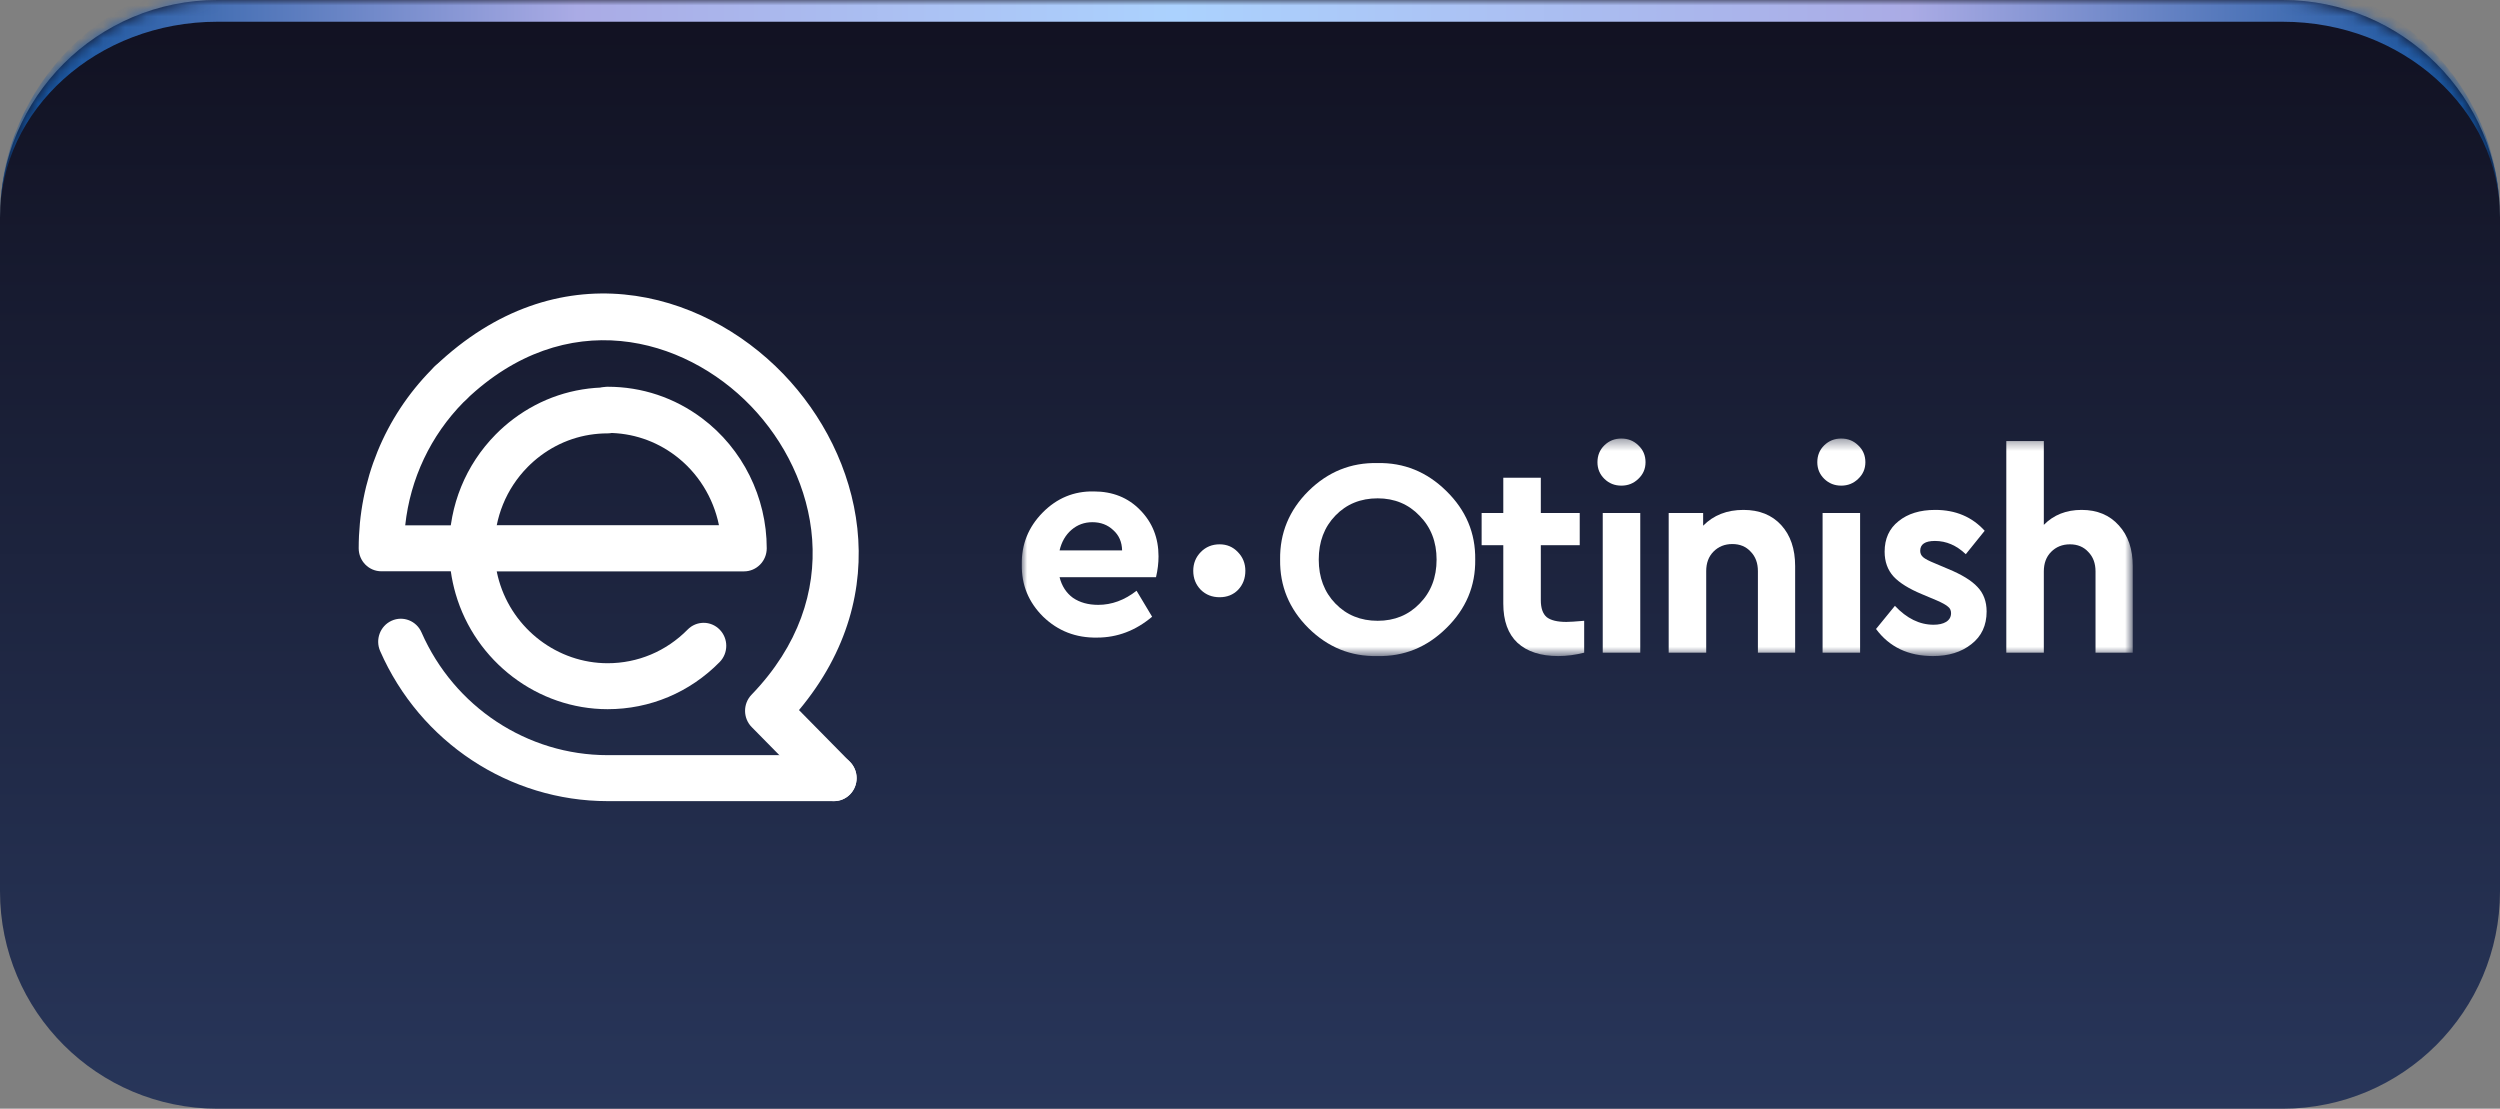
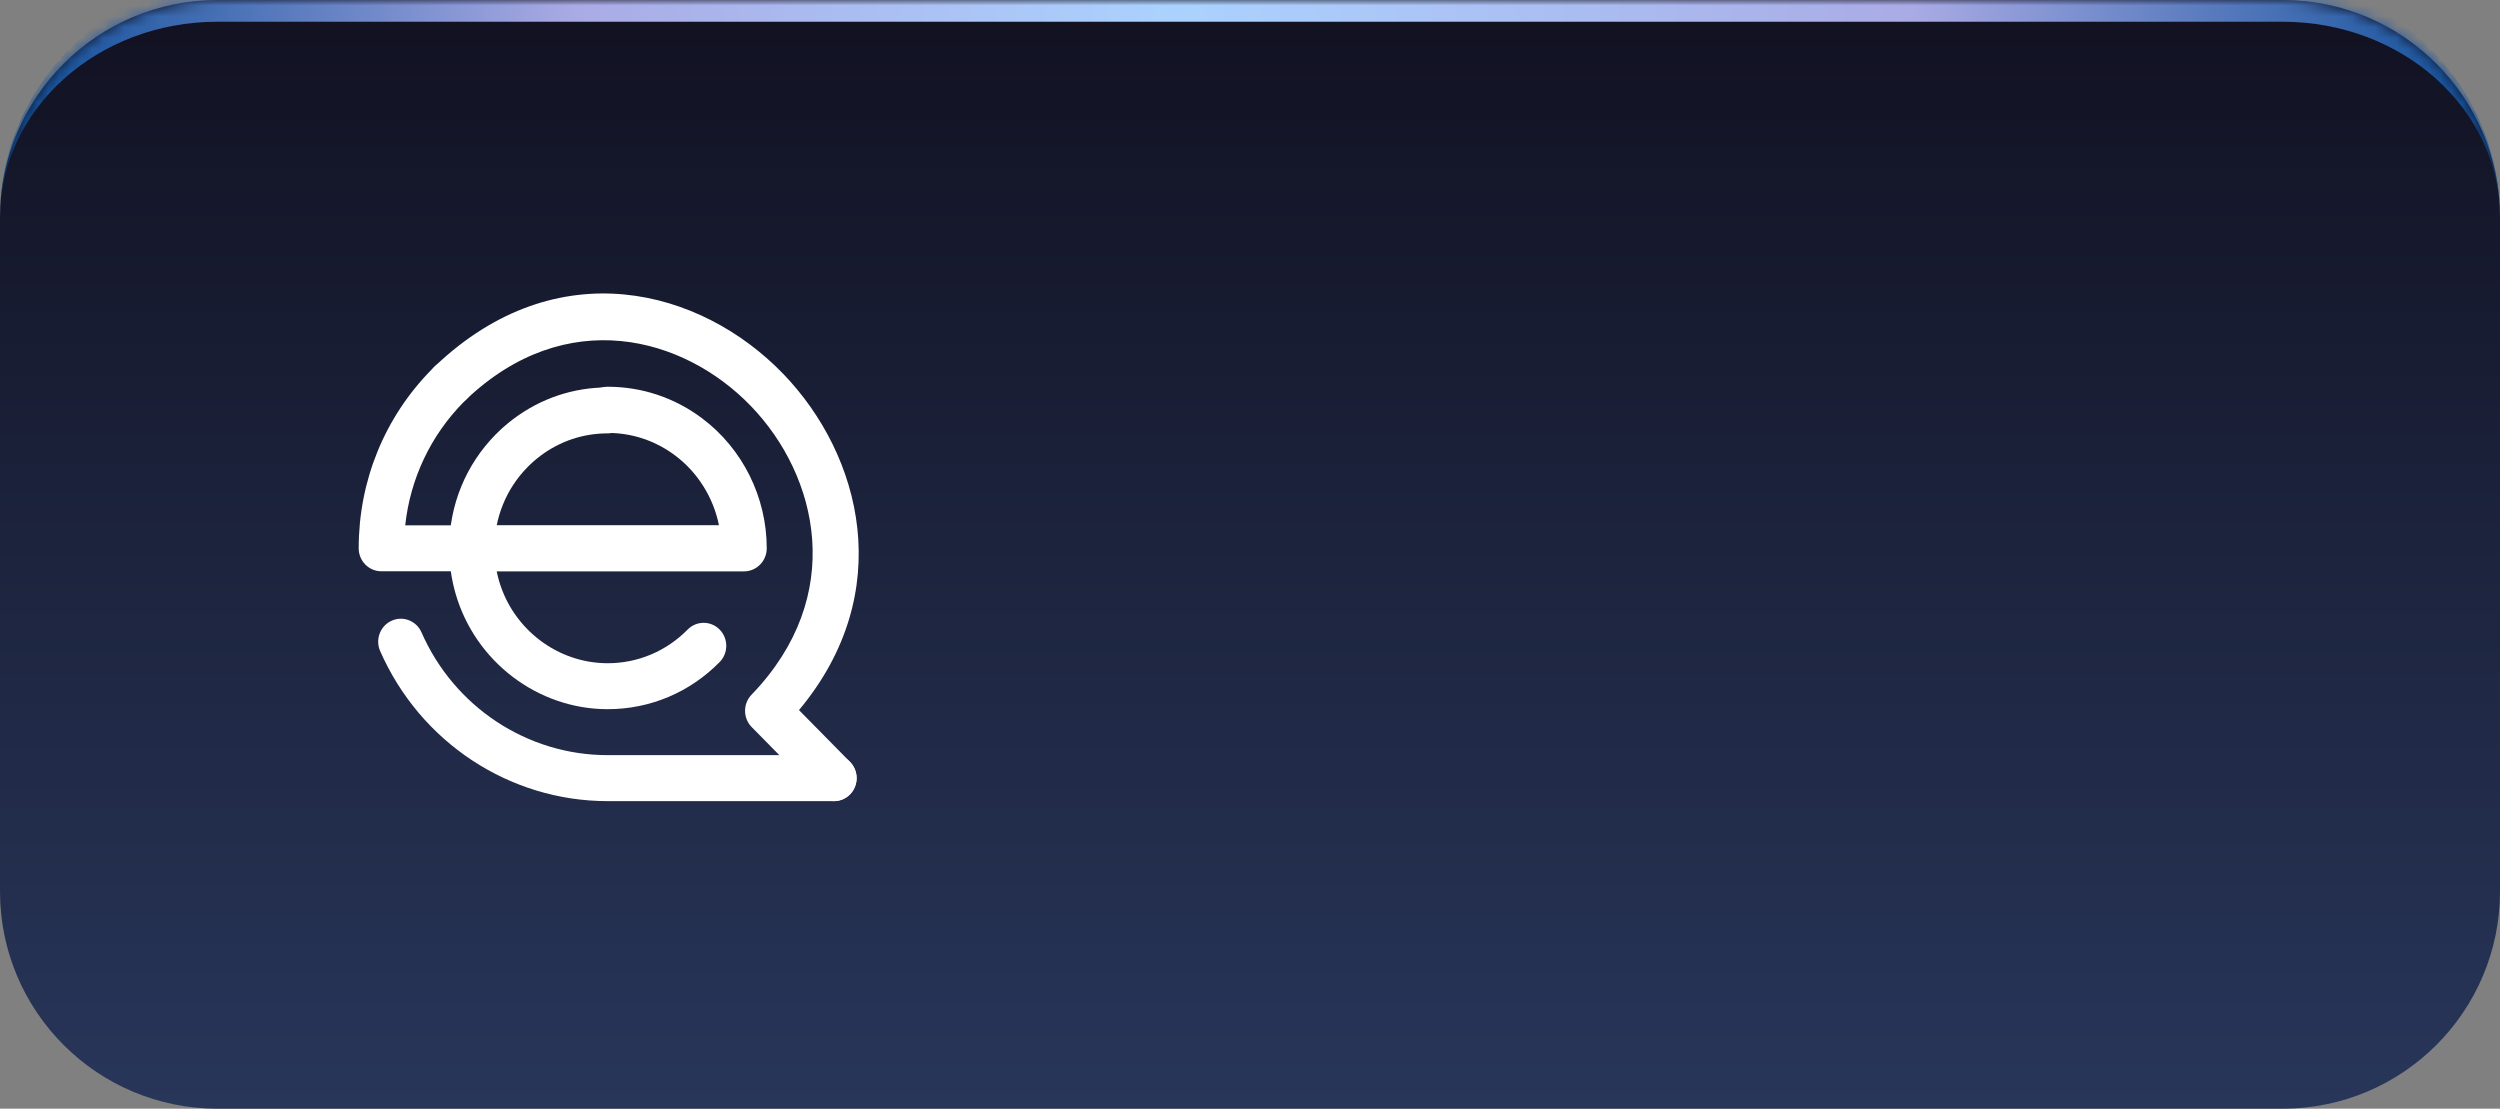
<svg xmlns="http://www.w3.org/2000/svg" width="230" height="102" viewBox="0 0 230 102" fill="none">
  <rect x="0" y="0" width="230" height="102" fill="#808080" stroke="none" />
  <mask id="path-1-inside-1_239_606" fill="white">
    <path d="M0 20C0 8.954 8.954 0 20 0H210C221.046 0 230 8.954 230 20V82C230 93.046 221.046 102 210 102H20C8.954 102 0 93.046 0 82V20Z" />
  </mask>
  <path d="M0 20C0 8.954 8.954 0 20 0H210C221.046 0 230 8.954 230 20V82C230 93.046 221.046 102 210 102H20C8.954 102 0 93.046 0 82V20Z" fill="url(#paint0_linear_239_606)" />
  <path d="M0 20C0 7.85 9.85 -2 22 -2H208C220.15 -2 230 7.85 230 20C230 10.059 221.046 2 210 2H20C8.954 2 0 10.059 0 20ZM230 102H0H230ZM0 102V0V102ZM230 0V102V0Z" fill="url(#paint1_linear_239_606)" mask="url(#path-1-inside-1_239_606)" />
  <path d="M41.327 50.444C41.327 46.489 42.843 42.773 45.596 39.977C46.111 39.454 46.668 38.967 47.249 38.533C49.768 36.643 52.761 35.642 55.903 35.642C57.053 35.642 57.986 36.588 57.986 37.756C57.986 38.923 57.053 39.87 55.903 39.87C53.658 39.87 51.522 40.583 49.722 41.934C49.307 42.246 48.91 42.593 48.541 42.966C46.576 44.964 45.493 47.618 45.493 50.442L41.327 50.444ZM41.327 50.444C41.327 51.87 41.526 53.278 41.917 54.628C43.73 60.879 49.48 65.245 55.902 65.245C59.796 65.245 63.457 63.706 66.207 60.91C67.02 60.083 67.02 58.746 66.206 57.919C65.393 57.092 64.075 57.094 63.262 57.921C61.296 59.916 58.683 61.017 55.9 61.017C51.312 61.017 47.204 57.899 45.91 53.434C45.631 52.472 45.489 51.465 45.489 50.445L41.327 50.444Z" fill="white" />
  <path d="M76.726 73.703C76.194 73.703 75.66 73.496 75.254 73.084L69.156 66.891C68.349 66.07 68.341 64.744 69.14 63.916C77.917 54.818 75.263 43.771 69.084 37.358C62.9 30.939 52.06 28.018 42.872 36.771C42.033 37.571 40.716 37.527 39.929 36.676C39.143 35.824 39.184 34.485 40.023 33.687C51.255 22.989 64.503 26.558 72.061 34.4C79.268 41.878 82.547 54.516 73.507 65.328L78.2 70.093C79.012 70.918 79.012 72.257 78.2 73.084C77.792 73.496 77.258 73.703 76.726 73.703Z" fill="white" />
  <path d="M76.726 73.703L55.904 73.704C46.866 73.704 38.651 68.284 34.974 59.898C34.506 58.83 34.978 57.582 36.029 57.107C37.079 56.63 38.31 57.112 38.778 58.178C41.786 65.04 48.509 69.474 55.904 69.474H76.726C77.876 69.474 78.808 70.42 78.808 71.588C78.808 72.757 77.876 73.703 76.726 73.703Z" fill="white" />
  <path d="M43.288 52.558H35.082C33.932 52.558 33 51.611 33 50.444C33 44.229 35.383 38.39 39.71 33.996C39.81 33.895 39.911 33.794 40.014 33.696C40.848 32.891 42.165 32.925 42.958 33.772C43.751 34.619 43.715 35.958 42.883 36.761L42.656 36.987C39.612 40.077 37.743 44.045 37.28 48.328H43.289C44.439 48.328 45.371 49.275 45.371 50.442C45.37 51.611 44.437 52.558 43.288 52.558Z" fill="white" />
  <path d="M68.449 52.567H43.234C42.079 52.567 41.142 51.618 41.142 50.444C41.142 49.272 42.078 48.32 43.234 48.32H66.144C65.629 45.777 64.2 43.469 62.11 41.902C60.303 40.546 58.158 39.828 55.903 39.828C54.748 39.828 53.811 38.879 53.811 37.705C53.811 36.531 54.746 35.581 55.903 35.581C59.06 35.581 62.065 36.586 64.595 38.486C68.317 41.276 70.54 45.747 70.54 50.442C70.54 51.616 69.603 52.567 68.449 52.567Z" fill="white" />
  <mask id="mask0_239_606" style="mask-type:luminance" maskUnits="userSpaceOnUse" x="94" y="40" width="103" height="21">
-     <path d="M196.214 40.344H94.002V60.36H196.214V40.344Z" fill="white" />
-   </mask>
+     </mask>
  <g mask="url(#mask0_239_606)">
    <path d="M117.771 51.48C117.736 49.04 118.606 46.937 120.379 45.172C122.168 43.407 124.282 42.55 126.72 42.602C129.157 42.55 131.271 43.407 133.061 45.172C134.867 46.937 135.754 49.04 135.72 51.48C135.754 53.92 134.867 56.023 133.061 57.788C131.271 59.553 129.157 60.409 126.72 60.358C124.282 60.409 122.168 59.553 120.379 57.788C118.606 56.023 117.736 53.92 117.771 51.48ZM132.166 51.48C132.166 49.853 131.646 48.512 130.606 47.456C129.584 46.383 128.296 45.847 126.745 45.847C125.177 45.847 123.882 46.375 122.859 47.431C121.836 48.486 121.325 49.836 121.325 51.48C121.325 53.124 121.836 54.474 122.859 55.529C123.882 56.585 125.177 57.113 126.745 57.113C128.296 57.113 129.584 56.585 130.606 55.529C131.646 54.474 132.166 53.124 132.166 51.48Z" fill="white" />
    <path d="M145.744 57.113V60.046C144.926 60.254 144.134 60.358 143.366 60.358C141.747 60.358 140.494 59.951 139.608 59.138C138.739 58.324 138.303 57.121 138.303 55.529V50.156H136.31V47.197H138.303V43.952H141.755V47.197H145.335V50.156H141.755V55.218C141.755 55.945 141.934 56.464 142.293 56.775C142.667 57.069 143.273 57.217 144.108 57.217C144.398 57.217 144.943 57.182 145.744 57.113Z" fill="white" />
    <path d="M147.452 60.046V47.197H150.904V60.046H147.452ZM146.966 42.525C146.966 41.901 147.179 41.382 147.606 40.967C148.031 40.552 148.551 40.344 149.165 40.344C149.779 40.344 150.299 40.552 150.725 40.967C151.168 41.382 151.389 41.901 151.389 42.525C151.389 43.13 151.168 43.641 150.725 44.056C150.299 44.471 149.779 44.679 149.165 44.679C148.551 44.679 148.031 44.471 147.606 44.056C147.179 43.641 146.966 43.13 146.966 42.525Z" fill="white" />
    <path d="M165.153 52.077V60.046H161.727V52.544C161.727 51.8 161.505 51.203 161.062 50.753C160.636 50.286 160.073 50.052 159.375 50.052C158.676 50.052 158.096 50.286 157.636 50.753C157.193 51.203 156.971 51.8 156.971 52.544V60.046H153.519V47.197H156.689V48.365C157.644 47.396 158.88 46.911 160.397 46.911C161.863 46.911 163.022 47.379 163.875 48.313C164.727 49.248 165.153 50.502 165.153 52.077Z" fill="white" />
    <path d="M167.678 60.046V47.197H171.129V60.046H167.678ZM167.192 42.525C167.192 41.901 167.405 41.382 167.831 40.967C168.258 40.552 168.778 40.344 169.391 40.344C170.005 40.344 170.524 40.552 170.95 40.967C171.394 41.382 171.615 41.901 171.615 42.525C171.615 43.13 171.394 43.641 170.95 44.056C170.524 44.471 170.005 44.679 169.391 44.679C168.778 44.679 168.258 44.471 167.831 44.056C167.405 43.641 167.192 43.13 167.192 42.525Z" fill="white" />
-     <path d="M172.594 57.866L174.332 55.737C175.423 56.897 176.607 57.476 177.887 57.476C178.364 57.476 178.747 57.39 179.037 57.217C179.344 57.026 179.497 56.758 179.497 56.412C179.497 56.152 179.403 55.953 179.216 55.815C179.046 55.659 178.704 55.469 178.193 55.244L176.838 54.673C175.627 54.171 174.75 53.626 174.205 53.037C173.659 52.432 173.386 51.67 173.386 50.753C173.386 49.559 173.812 48.625 174.665 47.95C175.517 47.258 176.642 46.911 178.039 46.911C179.915 46.911 181.431 47.552 182.59 48.832L180.852 50.987C180 50.173 179.054 49.767 178.014 49.767C177.11 49.767 176.659 50.07 176.659 50.675C176.659 50.917 176.753 51.117 176.94 51.272C177.127 51.428 177.477 51.61 177.988 51.817L179.216 52.337C180.477 52.856 181.38 53.41 181.926 53.998C182.488 54.586 182.769 55.339 182.769 56.256C182.769 57.537 182.301 58.541 181.363 59.267C180.443 59.994 179.267 60.358 177.835 60.358C175.568 60.358 173.821 59.527 172.594 57.866Z" fill="white" />
    <path d="M196.214 52.077V60.046H192.788V52.57C192.788 51.826 192.566 51.229 192.123 50.779C191.697 50.312 191.134 50.078 190.435 50.078C189.737 50.078 189.157 50.312 188.697 50.779C188.254 51.229 188.032 51.826 188.032 52.57V60.046H184.58V40.577H188.032V48.287C188.935 47.37 190.095 46.911 191.509 46.911C192.941 46.911 194.083 47.387 194.935 48.339C195.788 49.273 196.214 50.519 196.214 52.077Z" fill="white" />
    <path d="M106.353 53.103H97.481C97.686 53.917 98.095 54.548 98.708 54.998C99.339 55.431 100.115 55.647 101.035 55.647C102.279 55.647 103.456 55.215 104.564 54.349L105.995 56.738C104.478 58.018 102.791 58.658 100.933 58.658C98.99 58.693 97.336 58.053 95.973 56.738C94.626 55.405 93.97 53.804 94.004 51.935C93.97 50.084 94.609 48.492 95.921 47.159C97.234 45.827 98.802 45.178 100.626 45.212C102.365 45.212 103.788 45.783 104.896 46.925C106.021 48.068 106.584 49.487 106.584 51.183C106.584 51.806 106.507 52.446 106.353 53.103ZM97.481 50.637H103.234C103.217 49.859 102.944 49.236 102.416 48.769C101.904 48.284 101.265 48.042 100.498 48.042C99.765 48.042 99.126 48.275 98.581 48.742C98.035 49.21 97.669 49.841 97.481 50.637Z" fill="white" />
-     <path d="M109.779 52.512C109.779 51.832 110.012 51.255 110.475 50.785C110.938 50.314 111.515 50.078 112.203 50.078C112.872 50.078 113.431 50.314 113.877 50.785C114.341 51.255 114.573 51.832 114.573 52.512C114.573 53.21 114.351 53.793 113.904 54.265C113.457 54.719 112.89 54.945 112.203 54.945C111.515 54.945 110.94 54.719 110.475 54.265C110.012 53.793 109.779 53.21 109.779 52.512Z" fill="white" />
  </g>
  <defs>
    <linearGradient id="paint0_linear_239_606" x1="115" y1="0" x2="115" y2="102" gradientUnits="userSpaceOnUse">
      <stop stop-color="#111121" />
      <stop offset="1" stop-color="#28365A" />
    </linearGradient>
    <linearGradient id="paint1_linear_239_606" x1="0" y1="51" x2="230" y2="51" gradientUnits="userSpaceOnUse">
      <stop stop-color="#0A4C97" />
      <stop offset="0.231" stop-color="#AAABE5" />
      <stop offset="0.471" stop-color="#ABD2FE" />
      <stop offset="0.764" stop-color="#AAABE5" />
      <stop offset="1" stop-color="#0A4C97" />
    </linearGradient>
  </defs>
</svg>